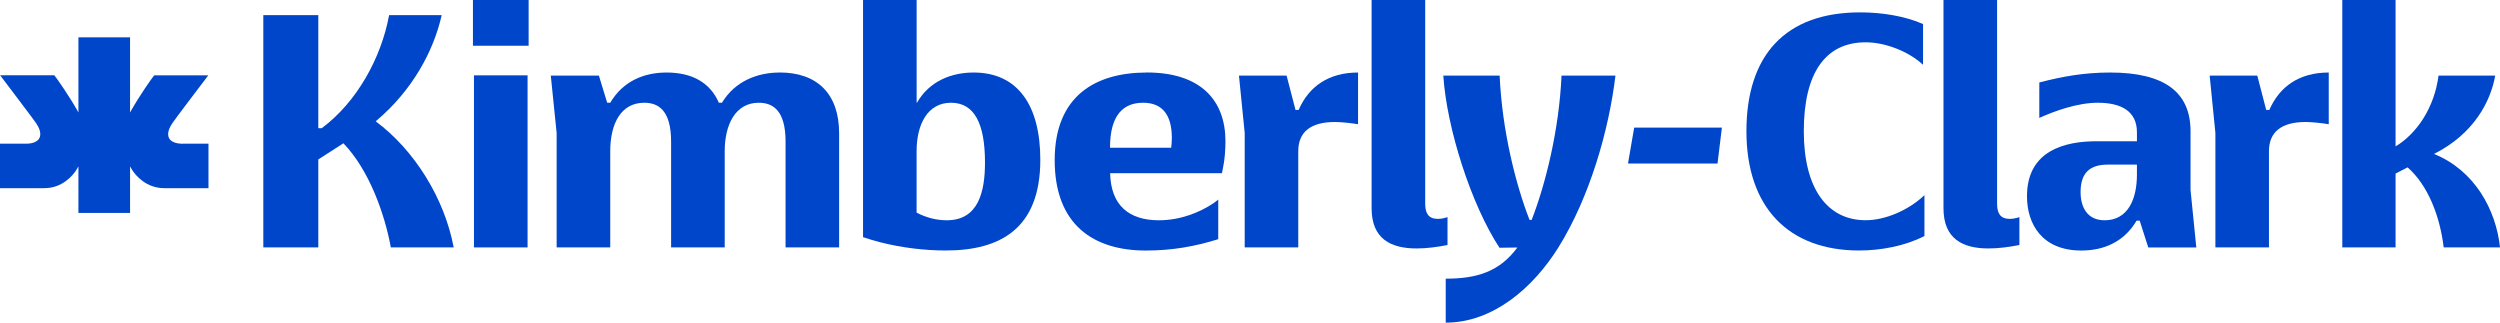
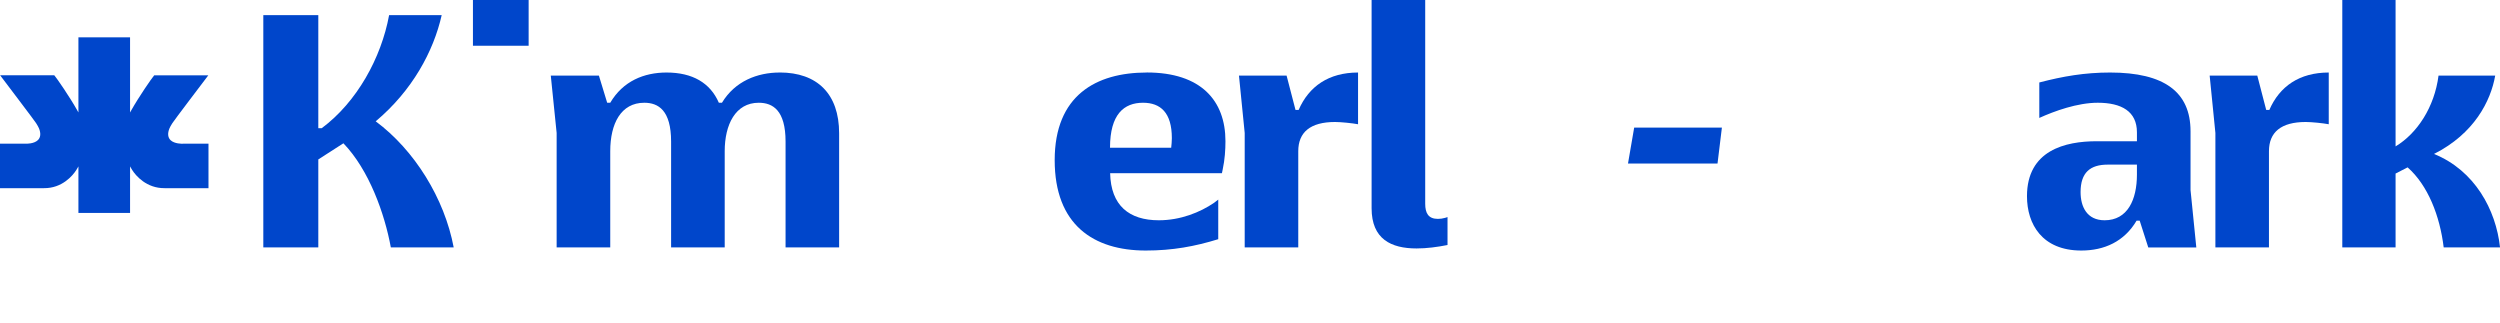
<svg xmlns="http://www.w3.org/2000/svg" id="Layer_1" viewBox="0 0 610.49 78.79">
  <defs>
    <style>.cls-1{fill:#0046cb;}</style>
  </defs>
  <path class="cls-1" d="M91.75,29.62c8.9-7.47,14.1-17.03,16.11-25.93h-12.84c-1.93,10.49-7.88,21.23-16.45,27.61h-.84V3.69h-13.43v56.72h13.43v-21.48l6.13-3.94c6.29,6.54,10.07,17.2,11.58,25.42h15.35c-2.26-11.98-9.57-23.75-19.05-30.79" />
-   <rect class="cls-1" x="115.74" y="18.4" width="13.09" height="42.02" />
  <rect class="cls-1" x="115.49" width="13.6" height="11.17" />
  <path class="cls-1" d="M190.4,17.71c-5.45,0-10.91,2.1-14.1,7.38h-.76c-2.1-4.86-6.46-7.38-12.76-7.38-5.53,0-10.65,2.1-13.76,7.38h-.75l-2.02-6.63h-11.75l1.43,14.01v27.94h13.09v-23.49c0-6.72,2.6-11.83,8.31-11.83,3.44,0,6.55,1.85,6.55,9.48v25.84h13.09v-23.49c0-6.46,2.6-11.83,8.31-11.83,3.44,0,6.55,1.85,6.55,9.48v25.84h13.08v-27.86c0-9.65-5.37-14.85-14.51-14.85" />
-   <path class="cls-1" d="M231.21,53.79c-2.78,0-5.24-.76-7.38-1.86v-15.01c0-6.55,2.69-11.83,8.39-11.83s8.31,5.04,8.31,14.6c0,7.13-1.6,14.1-9.32,14.1M237.76,17.71c-5.45,0-10.82,2.1-13.84,7.38h-.08V0h-13.09v57.91c1.42.49,2.91.92,4.44,1.31,5.05,1.27,10.57,1.95,15.78,1.95,13.42,0,23.07-5.45,23.07-22.15,0-13.34-5.54-21.31-16.28-21.31" />
  <path class="cls-1" d="M286,36.08h-14.94c0-8.22,3.44-10.99,8.06-10.99,4.28,0,7.04,2.43,7.04,8.64,0,.92-.08,1.43-.16,2.35M280.04,17.71c-12.42,0-22.49,5.62-22.49,21.4s9.48,22.07,22.24,22.07c6.55,0,12-1.01,17.7-2.77v-9.67l-1,.77c-3.44,2.35-8.23,4.28-13.51,4.28-7.25,0-11.72-3.59-11.89-11.5h27.3l.19-.93c.51-2.35.67-4.78.67-6.88,0-9.9-5.96-16.78-19.21-16.78" />
  <path class="cls-1" d="M317.12,26.85h-.76l-2.18-8.39h-11.63l1.4,14.01v27.94h13.08v-23.49c0-4.62,2.94-7.13,8.98-7.13,1.42,0,4.27.29,5.62.55v-12.63c-7.13,0-12,3.35-14.51,9.14" />
  <path class="cls-1" d="M351.13,53.45c-2.35,0-3.1-1.43-3.1-3.69V0h-13.09v50.85c0,7.55,4.78,9.82,10.99,9.82,2.43,0,5.04-.34,7.55-.84v-6.82l-.59.19c-.59.17-1.18.25-1.76.25" />
-   <path class="cls-1" d="M370.54,60.44c-4.34,5.86-9.77,7.61-17.5,7.61v10.74c11.58,0,21.4-8.56,27.52-18.38,7.64-12.25,12.33-28.61,13.93-41.95h-13.17c-.59,13.34-3.95,26.68-7.3,35.24h-.51c-3.35-8.56-6.71-21.82-7.3-35.24h-13.76c.84,12.92,6.87,31.64,13.72,42.04" />
  <polygon class="cls-1" points="397.55 39.94 419.41 39.94 420.48 31.16 399.06 31.16 397.55 39.94" />
-   <path class="cls-1" d="M440.48,32.06c0-14.27,5.29-21.73,15.11-21.73,4.78,0,10.49,2.22,14.01,5.49V5.87c-4.37-1.93-9.98-2.85-15.35-2.85-18.3,0-27.78,10.49-27.78,29.03s10.24,29.12,27.53,29.12c5.28,0,11.16-1.09,15.94-3.53v-9.99c-3.86,3.69-9.57,6.13-14.35,6.13-9.31,0-15.11-7.64-15.11-21.73" />
  <path class="cls-1" d="M594.38,37.59c9.82-4.95,13.85-12.92,14.94-19.13h-13.84c-1,7.72-5.2,14.1-10.49,17.29V0h-13.01v60.42h13.01v-18.04l2.94-1.51c4.95,4.36,7.88,11.83,8.81,19.55h13.76c-1-9.23-6.2-18.8-16.11-22.82" />
  <path class="cls-1" d="M554.16,26.85h-.76l-2.18-8.39h-11.63l1.4,14.01v27.94h13.08v-23.49c0-4.62,2.94-7.13,8.98-7.13,1.42,0,4.27.29,5.62.55v-12.63c-7.13,0-12,3.35-14.51,9.14" />
  <path class="cls-1" d="M521.83,42.63c0,6.13-2.27,11.16-7.89,11.16-4.36,0-5.87-3.36-5.87-6.88,0-4.78,2.35-6.71,6.63-6.71h7.13v2.44ZM534.92,32.06c0-9.57-6.38-14.35-19.64-14.35-6.21,0-11.5.92-17.29,2.43v8.66c3.69-1.68,9.31-3.71,14.27-3.71,5.79,0,9.57,2.1,9.57,7.22v2.18h-9.82c-7.64,0-17.03,2.18-17.03,13.43,0,6.8,3.69,13.26,13.26,13.26,5.62,0,10.49-2.18,13.51-7.3h.75l2.1,6.55h11.73l-1.41-14.01v-14.35Z" />
-   <path class="cls-1" d="M490.78,53.45c-2.35,0-3.1-1.43-3.1-3.69V0h-13.09v50.85c0,7.55,4.78,9.82,10.99,9.82,2.43,0,5.04-.34,7.55-.84v-6.82l-.59.19c-.59.17-1.18.25-1.76.25" />
  <path class="cls-1" d="M44.64,35.1c-.16,0-2.04.05-3-.88-.66-.65-.76-1.65-.26-2.87.13-.32.38-.76.72-1.29.45-.72,7.4-9.86,8.77-11.67h-13.21c-.61.69-3.8,5.34-5.58,8.51-.11.19-.23.39-.32.57V9.11h-12.61v18.35c-.1-.18-.22-.38-.32-.57-1.78-3.17-4.97-7.82-5.58-8.51H.03c1.36,1.82,8.31,10.95,8.77,11.67.34.53.59.98.72,1.29.5,1.22.4,2.23-.26,2.87-.96.94-2.84.89-3,.88H0v10.86h10.73c4.41.04,7.02-3.03,7.91-4.45.15-.24.26-.44.35-.59.08-.15.13-.25.16-.28v11.37h12.61v-11.37s.08.13.16.28c.08.15.19.35.35.59.89,1.42,3.5,4.48,7.91,4.45h10.73v-10.86h-6.25Z" />
</svg>